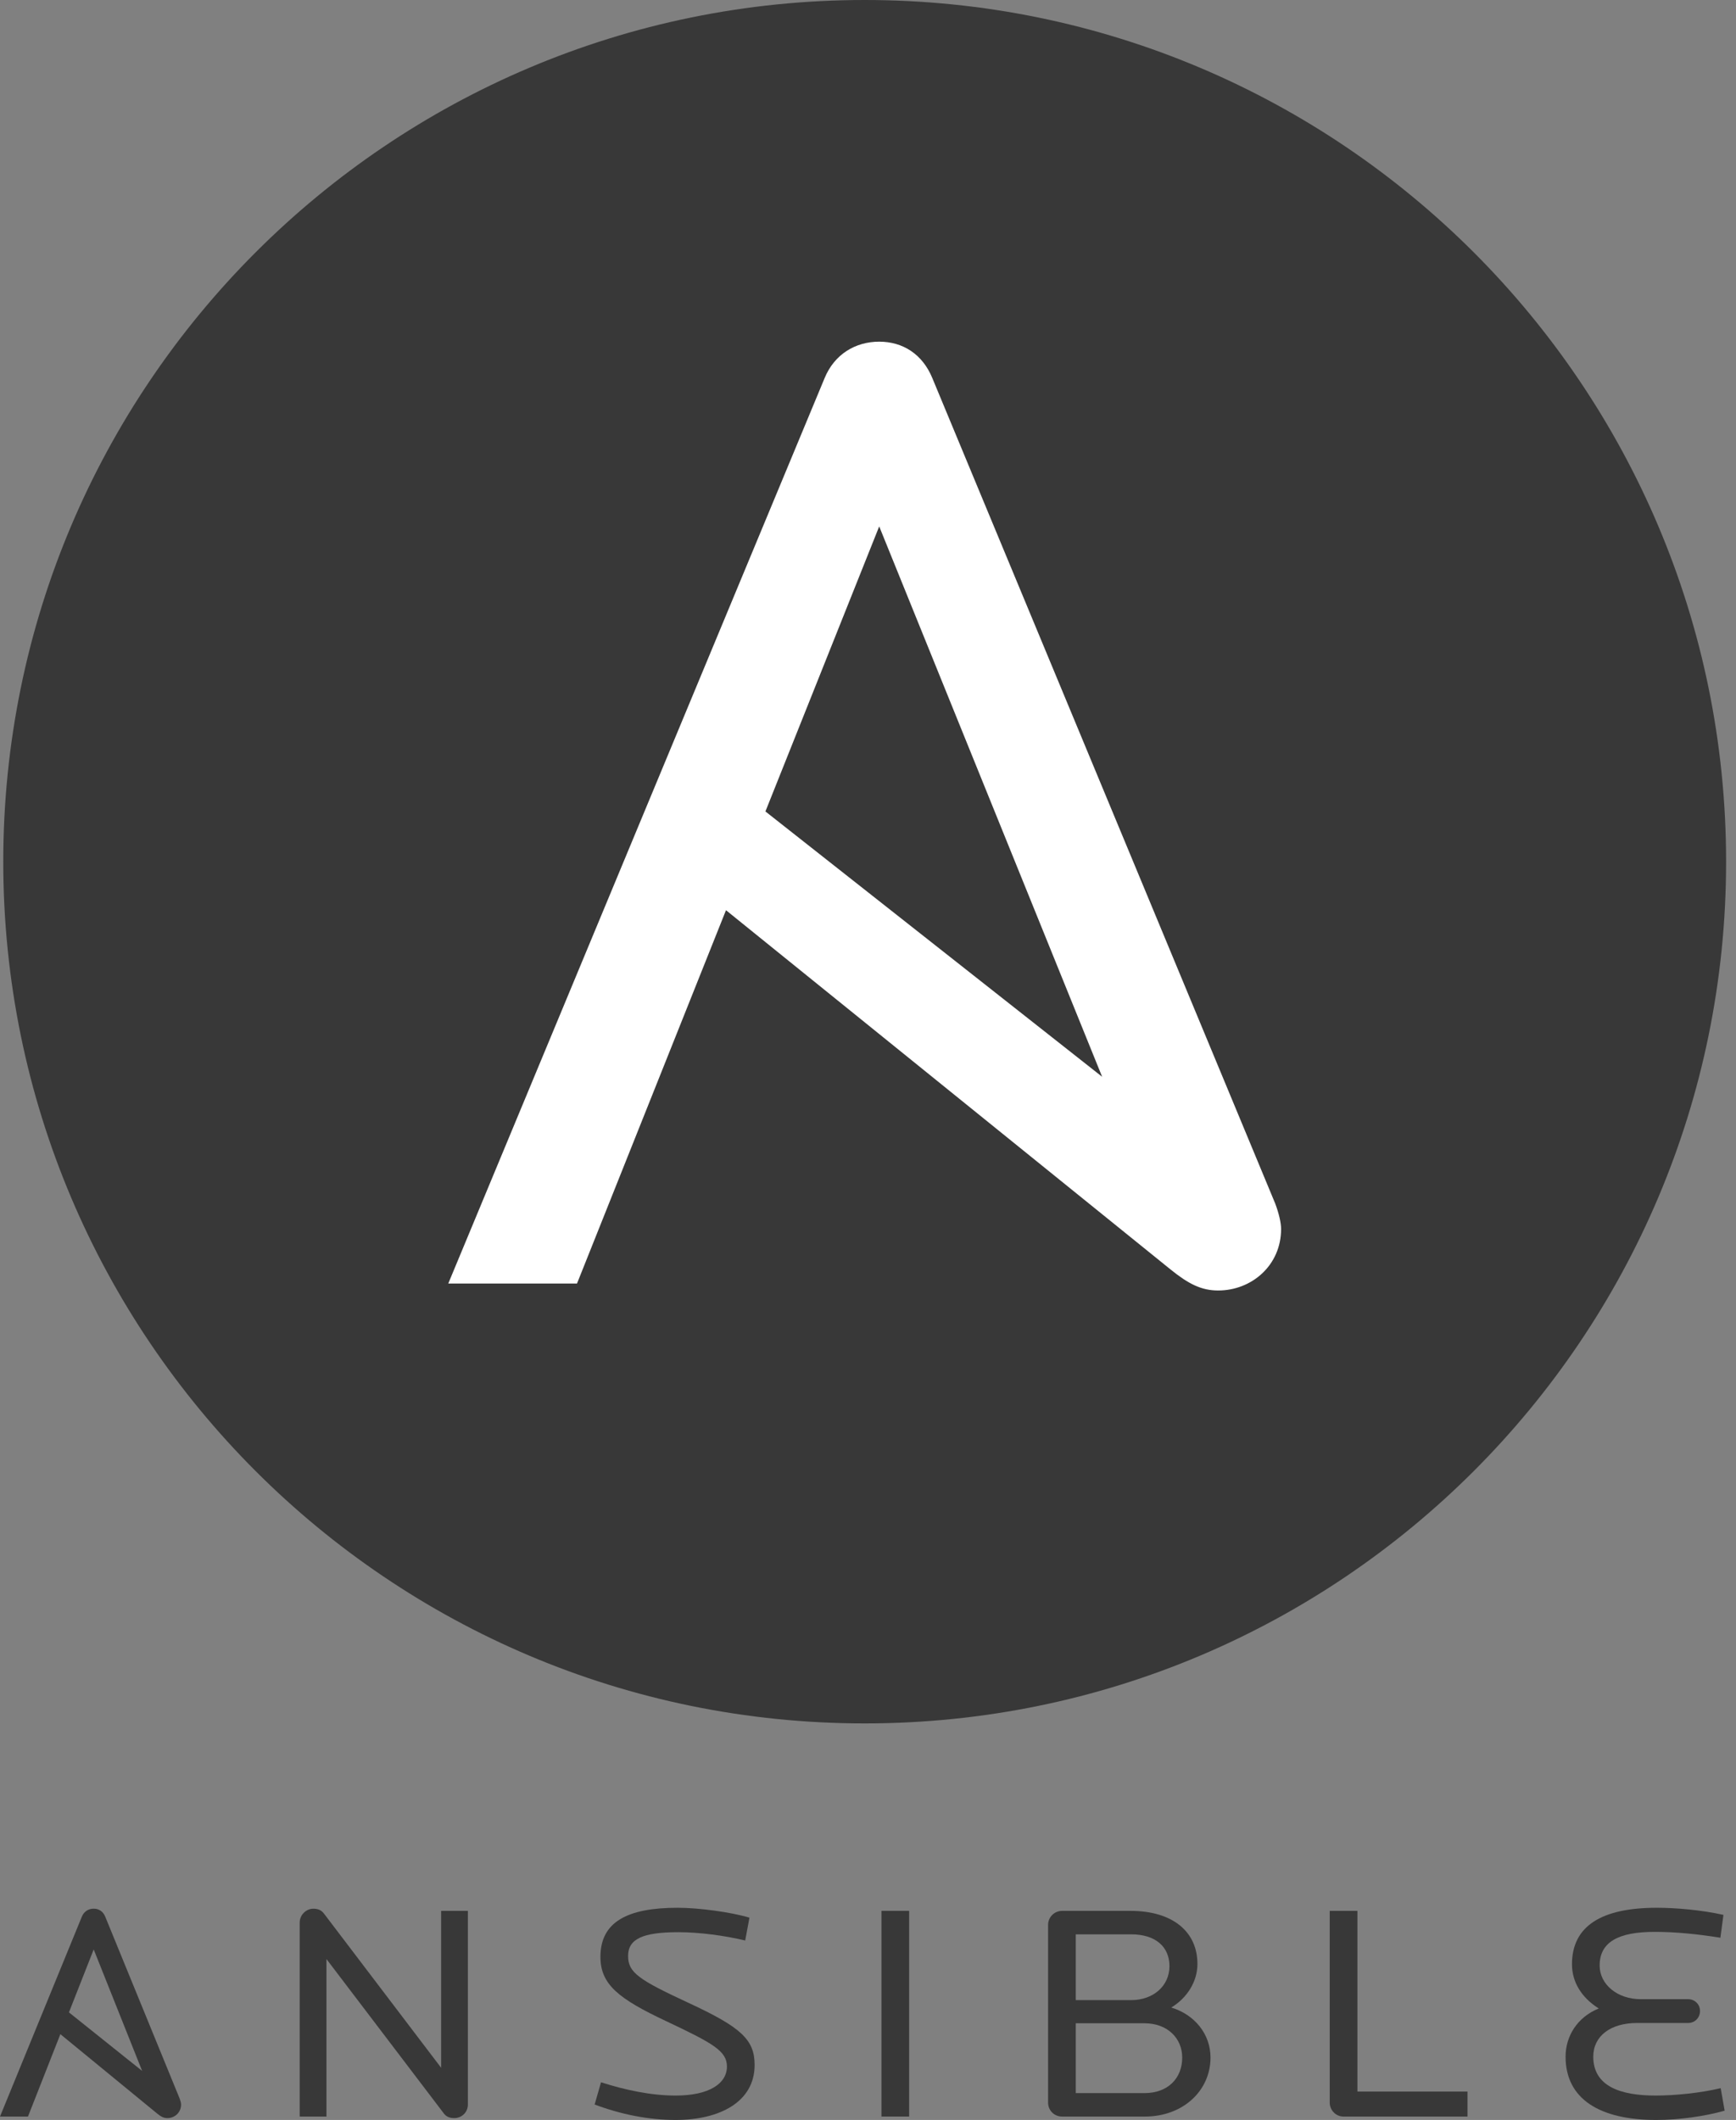
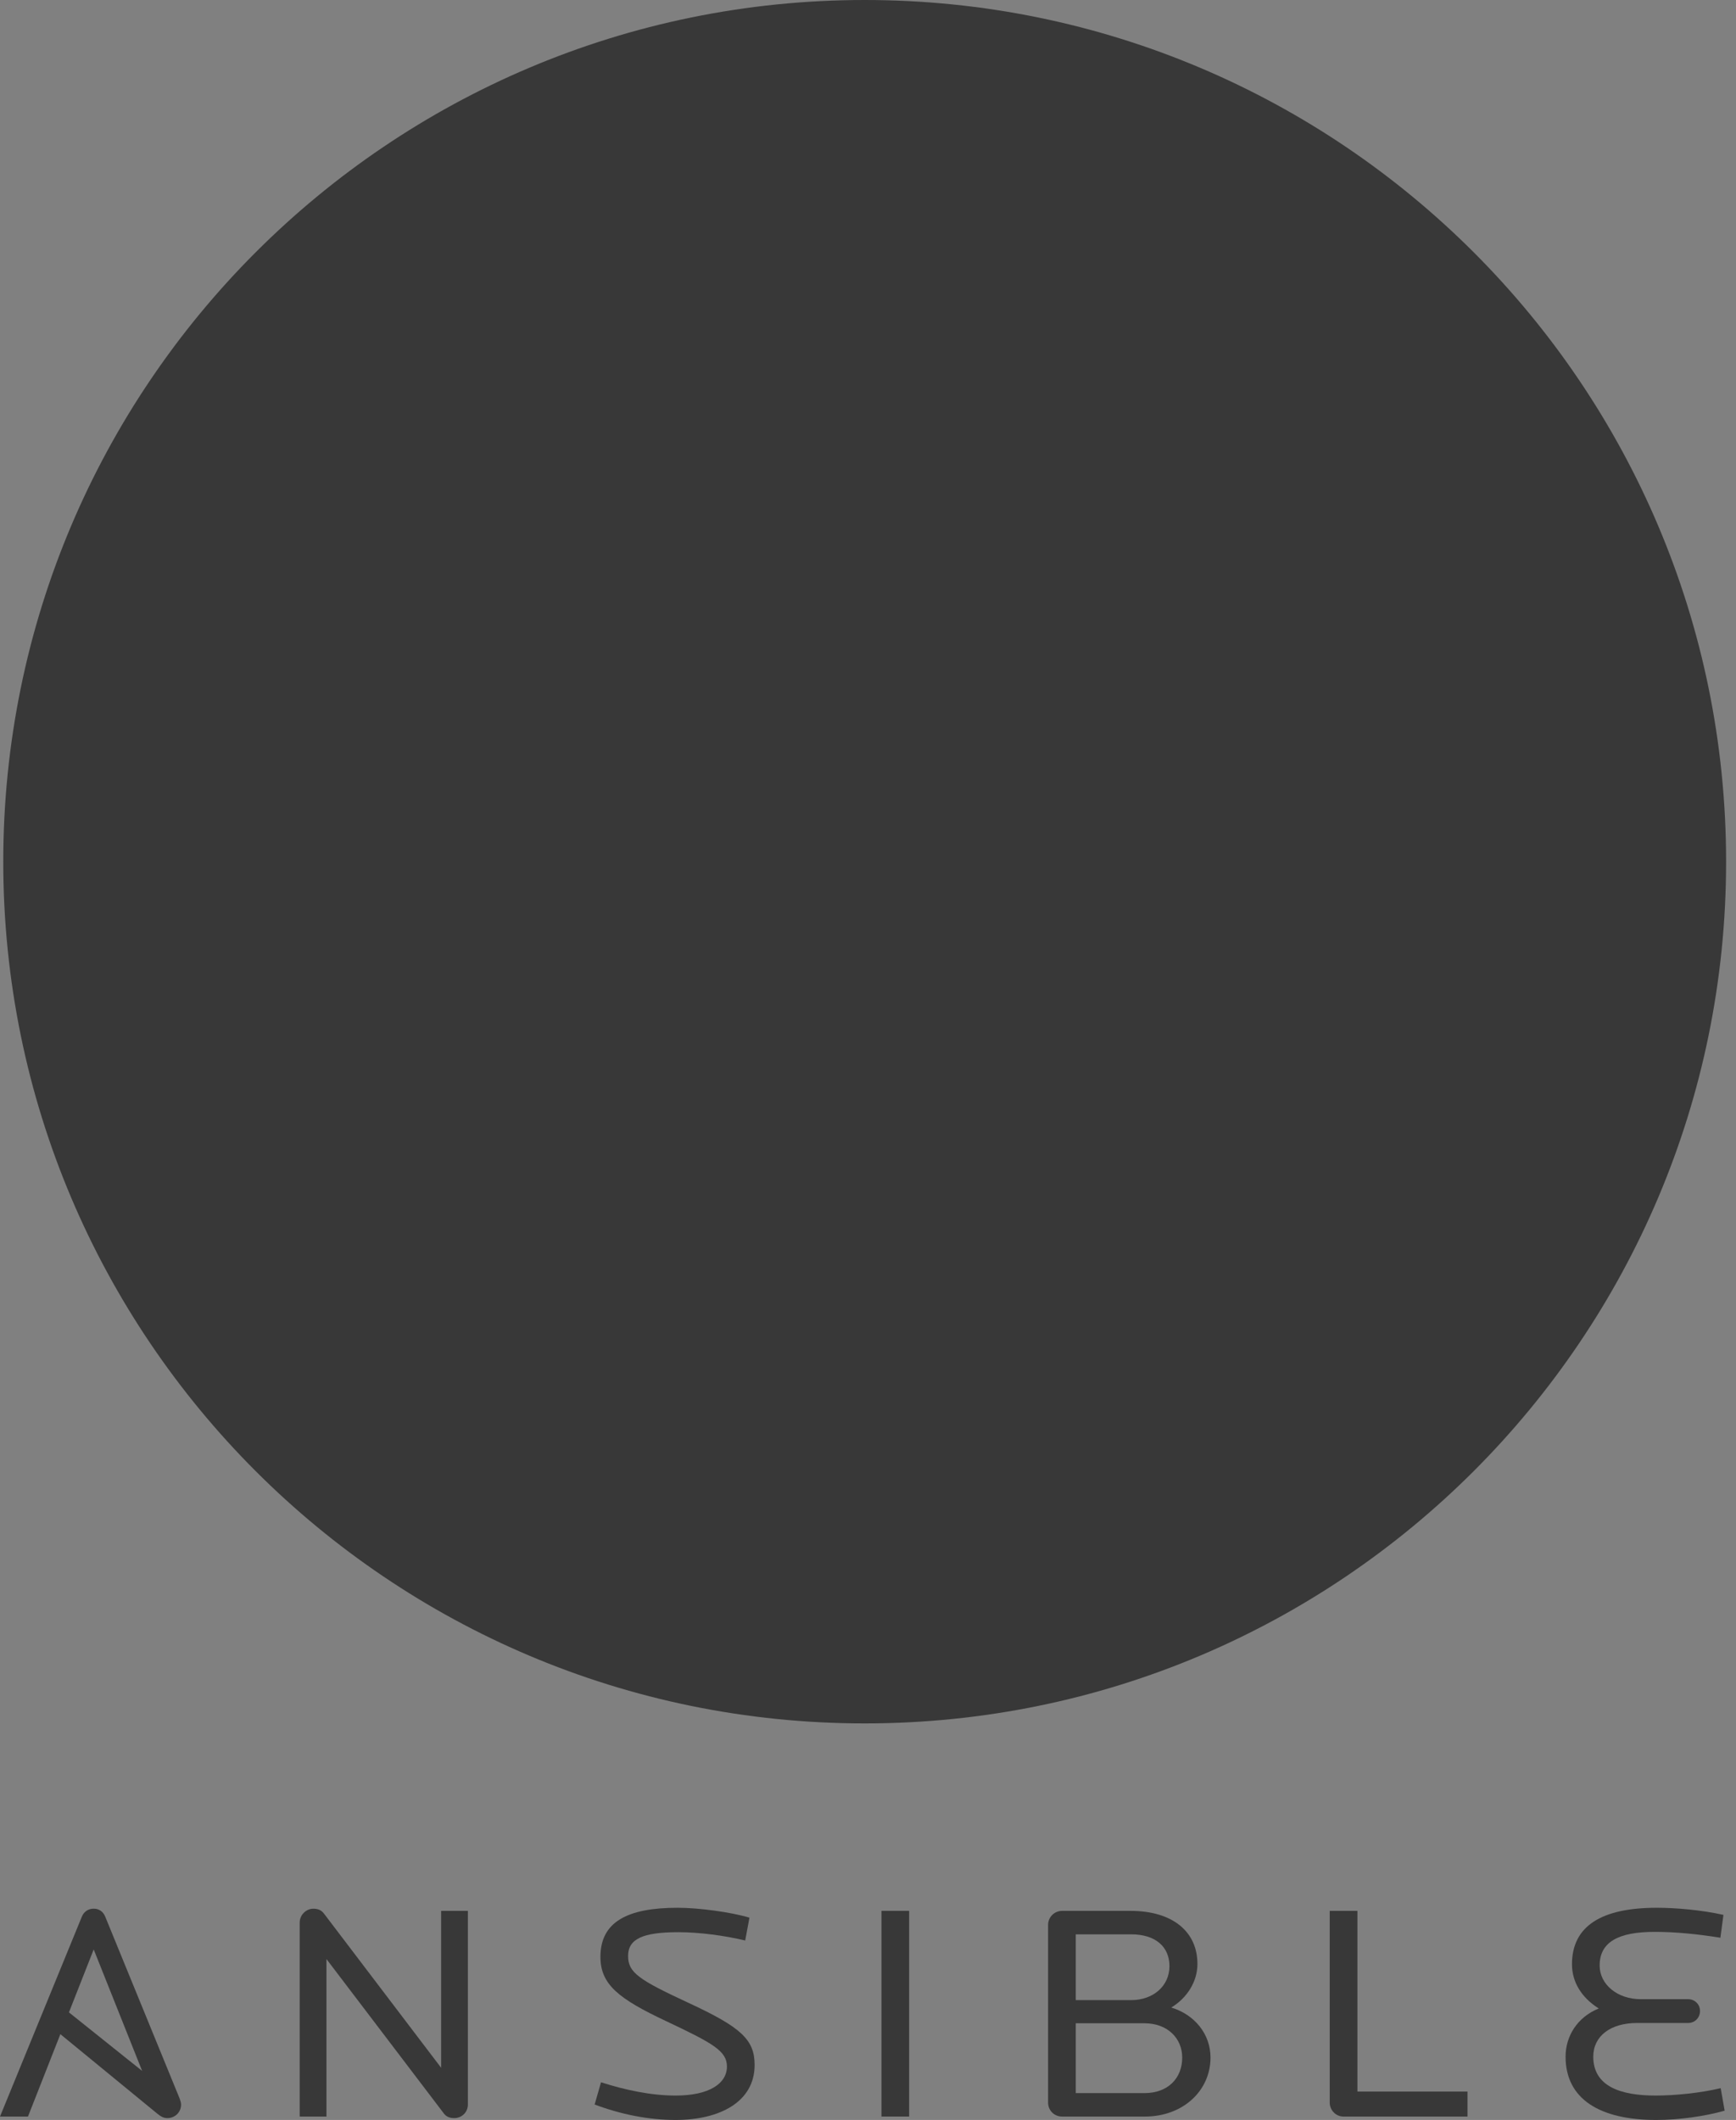
<svg xmlns="http://www.w3.org/2000/svg" width="77" height="94" viewBox="0 0 77 94" fill="none">
  <rect x="0" y="0" width="77" height="94" fill="#808080" stroke="none" />
  <path d="M20.146 93.918C19.984 93.918 19.809 93.877 19.687 93.712L14.48 86.865V93.849H13.293V85.249C13.293 84.907 13.576 84.633 13.9 84.633C14.089 84.633 14.251 84.688 14.372 84.852L19.566 91.686V84.729H20.753V93.315C20.753 93.671 20.47 93.918 20.146 93.918Z" fill="#383838" />
  <path d="M29.963 94C28.776 94 27.535 93.753 26.375 93.315L26.658 92.329C27.724 92.672 28.884 92.918 29.963 92.918C31.461 92.918 32.243 92.384 32.243 91.631C32.243 90.946 31.636 90.604 29.545 89.618C27.454 88.632 26.632 88.002 26.632 86.769C26.632 85.222 27.819 84.591 30.058 84.591C30.988 84.591 32.418 84.783 33.242 85.03L33.053 86.043C32.148 85.824 31.016 85.674 30.085 85.674C28.507 85.674 27.859 85.975 27.859 86.728C27.859 87.467 28.331 87.782 30.543 88.81C32.877 89.892 33.471 90.439 33.471 91.562C33.471 93.192 31.933 94 29.963 94Z" fill="#383838" />
  <path d="M39.098 84.728H40.325V93.849H39.098V84.728Z" fill="#383838" />
  <path d="M50.765 89.713H47.716V92.809H50.765C51.803 92.809 52.437 92.151 52.437 91.234C52.437 90.371 51.776 89.713 50.765 89.713ZM50.171 85.769H47.716V88.686H50.171C51.156 88.686 51.871 88.056 51.871 87.18C51.871 86.317 51.25 85.769 50.171 85.769ZM50.778 93.849H47.109C46.758 93.849 46.488 93.575 46.488 93.233V85.345C46.488 85.016 46.758 84.729 47.109 84.729H50.144C52.006 84.729 53.112 85.646 53.112 87.084C53.112 87.865 52.653 88.591 51.951 89.015C52.991 89.33 53.692 90.193 53.692 91.234C53.692 92.685 52.491 93.849 50.778 93.849Z" fill="#383838" />
  <path d="M59.587 93.849C59.25 93.849 58.98 93.562 58.98 93.233V84.729H60.208V92.74H65.091V93.849L59.587 93.849Z" fill="#383838" />
  <path d="M73.461 94C70.952 94 69.441 93.069 69.441 91.193C69.441 90.302 69.941 89.453 70.912 89.056C70.129 88.563 69.725 87.865 69.725 87.098C69.725 85.4 71.034 84.591 73.489 84.591C74.312 84.591 75.472 84.688 76.443 84.907L76.308 85.92C75.283 85.756 74.325 85.66 73.394 85.66C71.802 85.66 70.952 86.098 70.952 87.153C70.952 87.988 71.735 88.645 72.774 88.645H74.878C75.175 88.645 75.404 88.878 75.404 89.166C75.404 89.467 75.175 89.7 74.878 89.7H72.612C71.424 89.7 70.669 90.288 70.669 91.193C70.669 92.521 71.897 92.918 73.435 92.918C74.271 92.918 75.404 92.809 76.321 92.59L76.497 93.589C75.62 93.836 74.473 94 73.461 94Z" fill="#383838" />
  <path d="M4.156 86.439L6.305 91.826L3.058 89.229L4.156 86.439ZM7.975 93.067L4.668 84.987C4.574 84.754 4.385 84.631 4.156 84.631C3.926 84.631 3.724 84.754 3.63 84.987L0 93.849H1.241L2.678 90.196L6.966 93.712C7.138 93.854 7.263 93.918 7.425 93.918C7.748 93.918 8.032 93.671 8.032 93.315C8.032 93.258 8.011 93.166 7.975 93.067Z" fill="#383838" />
  <path d="M76.561 38.209C76.561 59.311 59.456 76.417 38.353 76.417C17.252 76.417 0.145 59.311 0.145 38.209C0.145 17.107 17.252 0 38.353 0C59.456 0 76.561 17.107 76.561 38.209Z" fill="#383838" />
-   <path d="M38.997 23.341L48.885 47.744L33.95 35.98L38.997 23.341ZM56.562 53.366L41.353 16.764C40.919 15.709 40.051 15.15 38.997 15.15C37.941 15.15 37.01 15.709 36.576 16.764L19.883 56.912H25.593L32.201 40.359L51.921 56.29C52.715 56.931 53.287 57.221 54.031 57.221C55.52 57.221 56.823 56.105 56.823 54.492C56.823 54.23 56.73 53.814 56.562 53.366Z" fill="white" />
</svg>